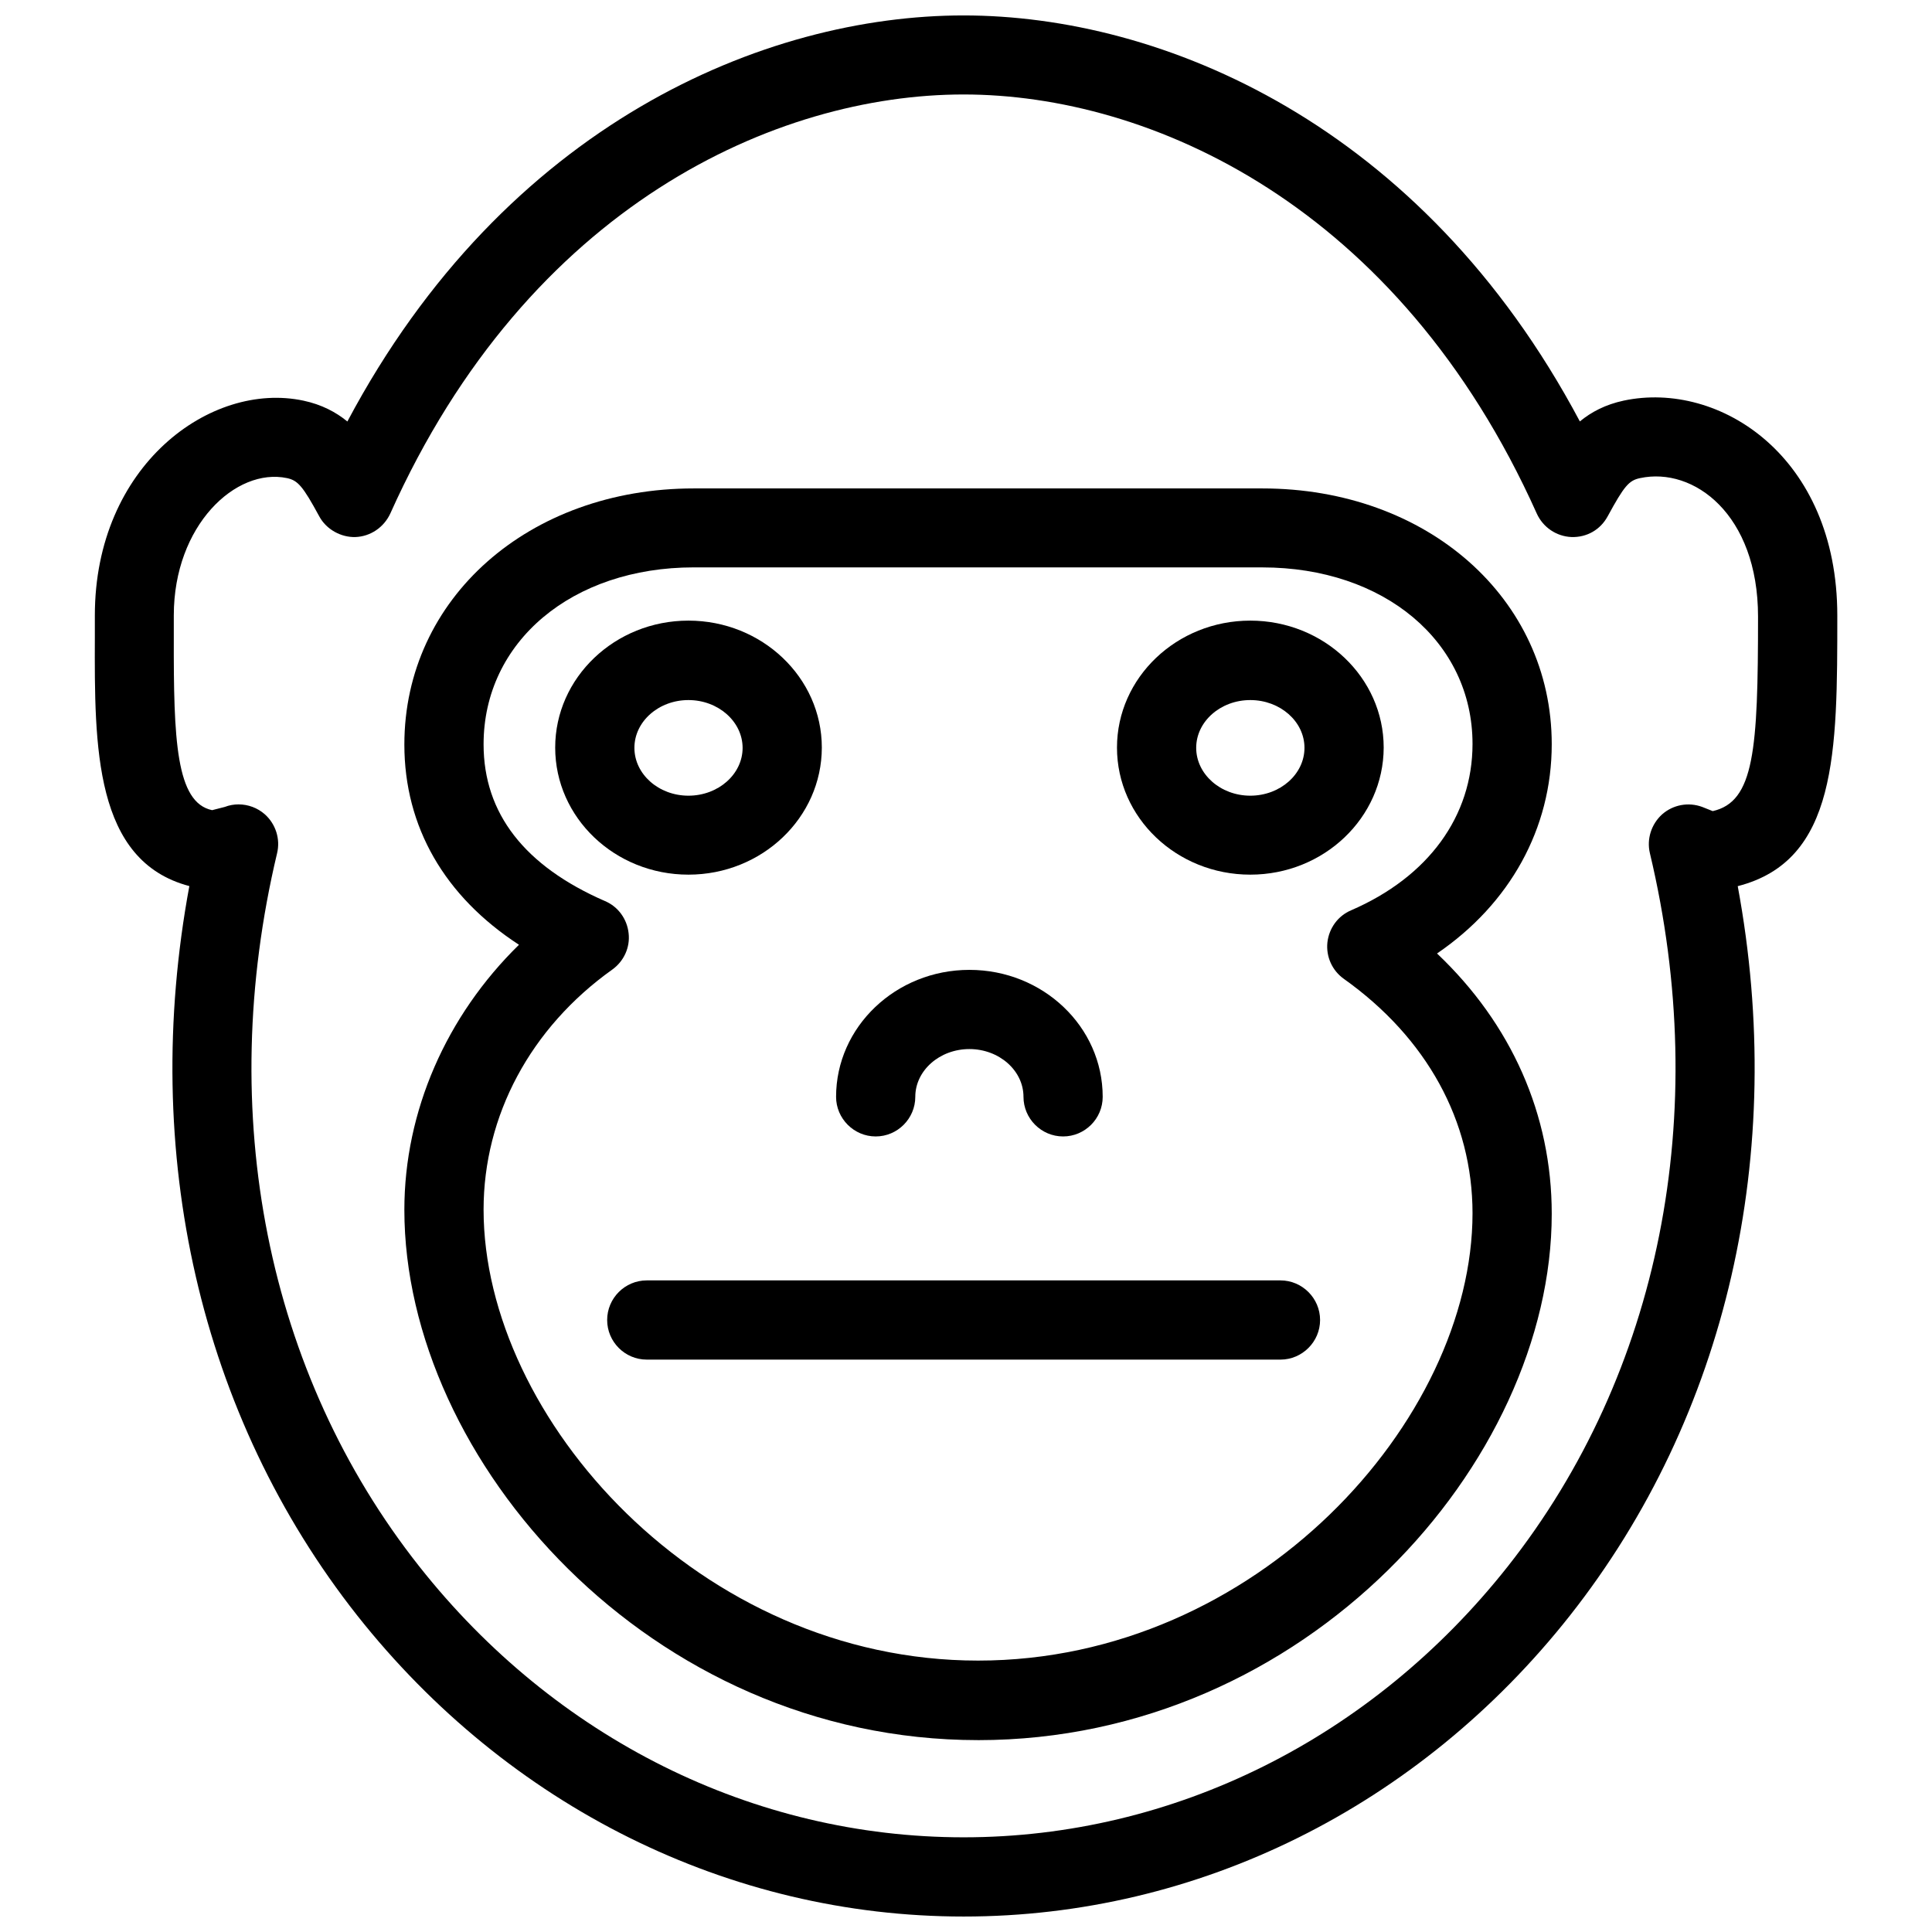
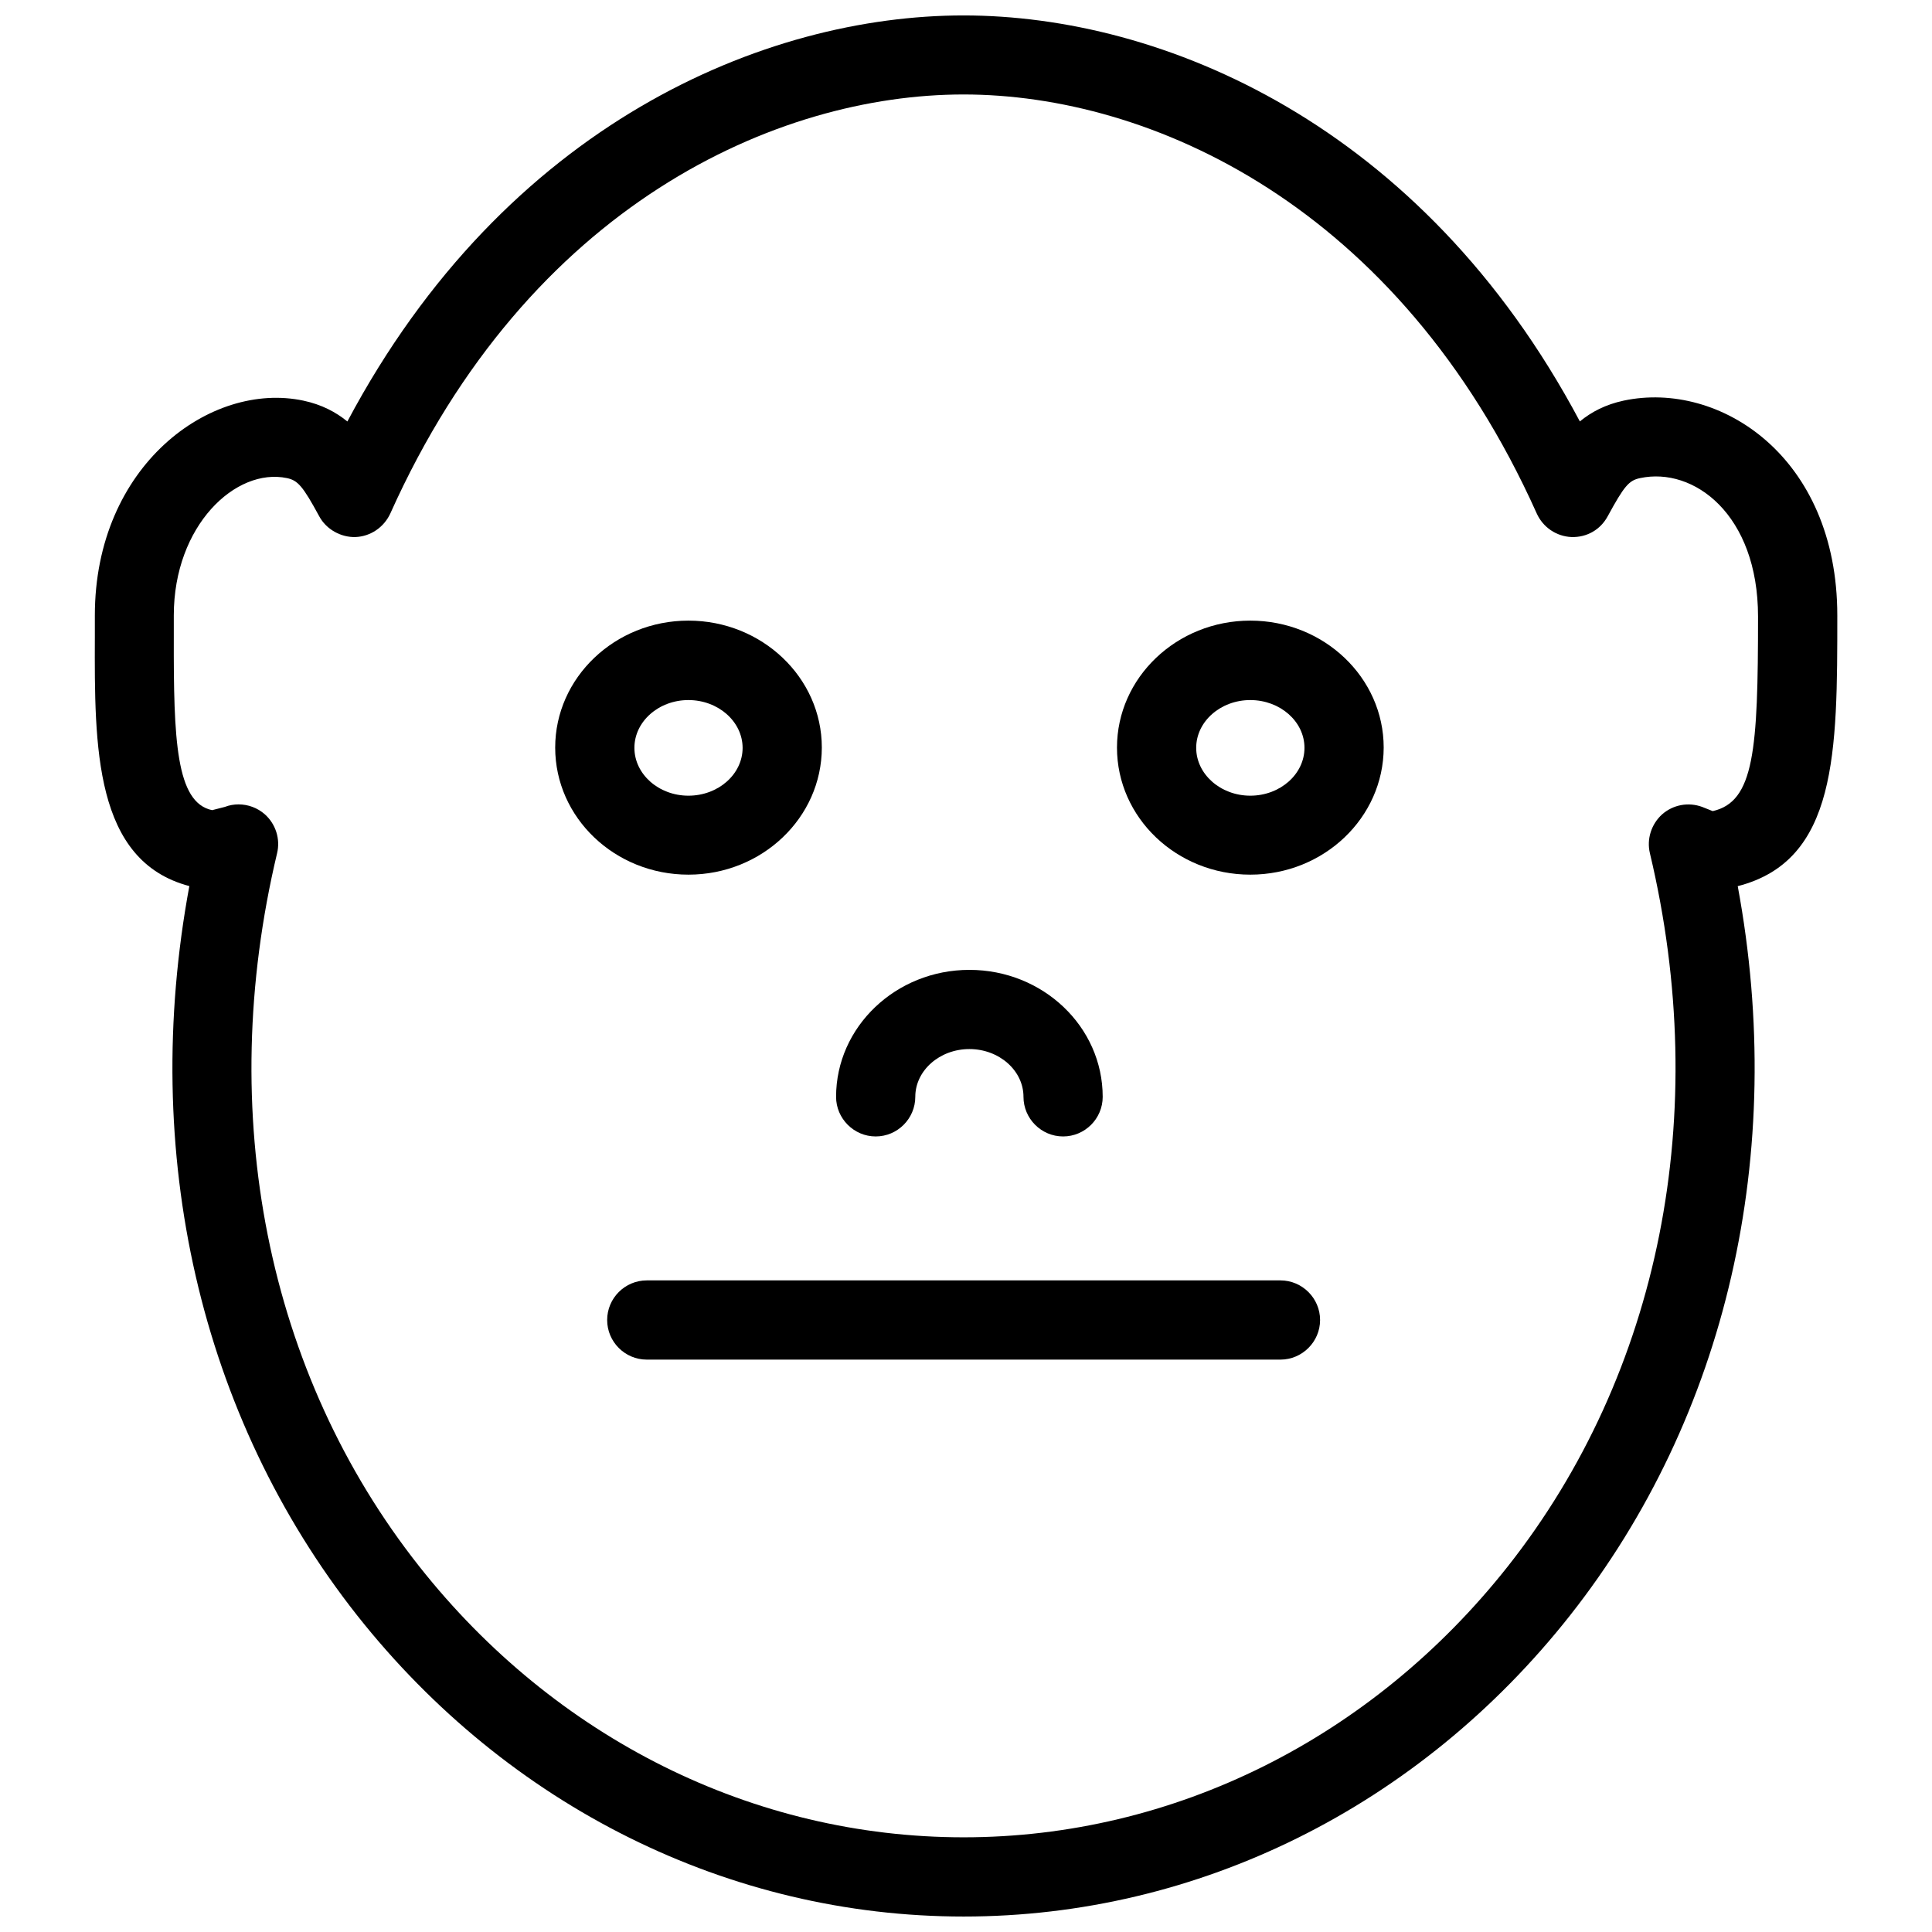
<svg xmlns="http://www.w3.org/2000/svg" width="800px" height="800px" version="1.1" viewBox="144 144 512 512">
  <defs>
    <clipPath id="a">
      <path d="m169 148.09h462v503.81h-462z" />
    </clipPath>
  </defs>
  <g clip-path="url(#a)">
    <path d="m399.37 651.9c-62.094 0-120.68-29.156-160.71-79.789-41.691-52.859-57.602-122.55-44.48-193.29-25.234-6.656-25.148-36.902-25.043-66.125v-5.606c0-39.695 30.668-62.156 55.293-56.91 4.809 1.027 8.586 3.023 11.629 5.519 41.941-78.949 110.71-107.61 163.28-107.61 52.562 0 121.38 28.633 163.34 107.59 3.043-2.5 6.758-4.473 11.652-5.519 25.316-5.352 56.574 14.777 56.574 56.93 0 36.316 0 64.992-26.387 71.75 13.121 70.723-2.812 140.46-44.461 193.29-40.012 50.695-98.602 79.77-160.67 79.77zm-192.16-294.73c2.519 0 5.016 0.902 6.969 2.625 2.898 2.582 4.156 6.57 3.254 10.309-16.438 69-2.731 137.88 37.66 188.99 36.043 45.656 88.609 71.812 144.28 71.812 55.586 0 108.15-26.156 144.21-71.793 40.367-51.137 54.098-120.01 37.66-188.99-0.902-3.758 0.379-7.727 3.234-10.309 2.918-2.562 6.969-3.316 10.621-1.973l2.793 1.113c11-2.5 12.008-16.078 12.008-51.555 0-27.102-17.066-39.738-31.258-36.695-2.981 0.609-4.242 2.141-8.586 10.117-1.91 3.527-5.481 5.625-9.594 5.5-3.988-0.168-7.535-2.562-9.195-6.215-36.715-81.891-102.57-111.07-151.92-111.07-49.395 0-115.23 29.18-151.92 111.07-1.699 3.652-5.246 6.066-9.215 6.215-3.777 0.125-7.727-1.973-9.613-5.5-4.344-7.996-5.668-9.508-8.543-10.117-13.539-2.856-29.996 12.512-29.996 36.379v5.688c-0.062 27.227 0.566 43.938 10.16 45.93l3.359-0.859c1.176-0.461 2.434-0.672 3.633-0.672z" />
  </g>
-   <path d="m403.21 605.15c-87.031 0-152.05-74.207-152.05-140.54 0-26.113 11.125-51.41 30.375-70.238-19.691-12.805-30.375-31.234-30.375-53.066 0-38.688 32.98-67.867 76.703-67.867h150.66c43.727 0 76.703 29.18 76.703 67.785 0 22.355-11.105 42.301-30.398 55.461 19.691 18.66 30.398 42.699 30.398 68.98 0.02 65.789-64.992 139.49-152.02 139.49zm-75.34-310.79c-32.285 0-55.715 19.711-55.715 46.895 0 18.324 10.875 32.266 32.18 41.543 3.484 1.469 5.856 4.766 6.254 8.523 0.441 3.738-1.258 7.43-4.344 9.637-21.645 15.43-34.09 38.688-34.09 63.605 0 55.273 57.289 119.51 131.05 119.51 73.828 0 131.03-63.711 131.03-118.56 0-24.395-12.09-46.457-34.113-62.117-3.066-2.184-4.746-5.856-4.344-9.656 0.441-3.801 2.812-7.031 6.277-8.5 20.488-8.859 32.18-24.938 32.18-44.082 0-27.121-23.449-46.793-55.715-46.793h-150.66z" />
  <path d="m326.44 375.79c-19.48 0-35.309-15.074-35.309-33.672 0-18.535 15.828-33.648 35.309-33.648 19.48 0 35.352 15.074 35.352 33.648-0.02 18.598-15.871 33.672-35.352 33.672zm0-46.266c-7.894 0-14.316 5.688-14.316 12.66 0 6.969 6.422 12.68 14.316 12.68 7.914 0 14.359-5.688 14.359-12.68-0.02-6.969-6.465-12.66-14.359-12.66z" />
  <path d="m425.73 445.17c-5.793 0-10.496-4.746-10.496-10.496 0-6.969-6.445-12.66-14.336-12.66-7.894 0-14.336 5.688-14.336 12.66 0 5.75-4.703 10.496-10.496 10.496-5.773 0-10.496-4.746-10.496-10.496 0-18.535 15.828-33.648 35.328-33.648s35.328 15.074 35.328 33.648c0 5.793-4.723 10.496-10.496 10.496z" />
-   <path d="m475.34 375.79c-19.5 0-35.328-15.074-35.328-33.672 0-18.535 15.828-33.648 35.328-33.648 19.48 0 35.352 15.074 35.352 33.648-0.043 18.598-15.871 33.672-35.352 33.672zm0-46.266c-7.894 0-14.336 5.688-14.336 12.66 0 6.969 6.445 12.68 14.336 12.68 7.894 0 14.359-5.688 14.359-12.68s-6.465-12.66-14.359-12.66z" />
+   <path d="m475.34 375.79c-19.5 0-35.328-15.074-35.328-33.672 0-18.535 15.828-33.648 35.328-33.648 19.48 0 35.352 15.074 35.352 33.648-0.043 18.598-15.871 33.672-35.352 33.672m0-46.266c-7.894 0-14.336 5.688-14.336 12.66 0 6.969 6.445 12.68 14.336 12.68 7.894 0 14.359-5.688 14.359-12.68s-6.465-12.66-14.359-12.66z" />
  <path d="m483.34 504.31h-167.94c-5.793 0-10.496-4.723-10.496-10.496s4.703-10.496 10.496-10.496h167.94c5.75 0 10.496 4.723 10.496 10.496s-4.746 10.496-10.496 10.496z" />
</svg>